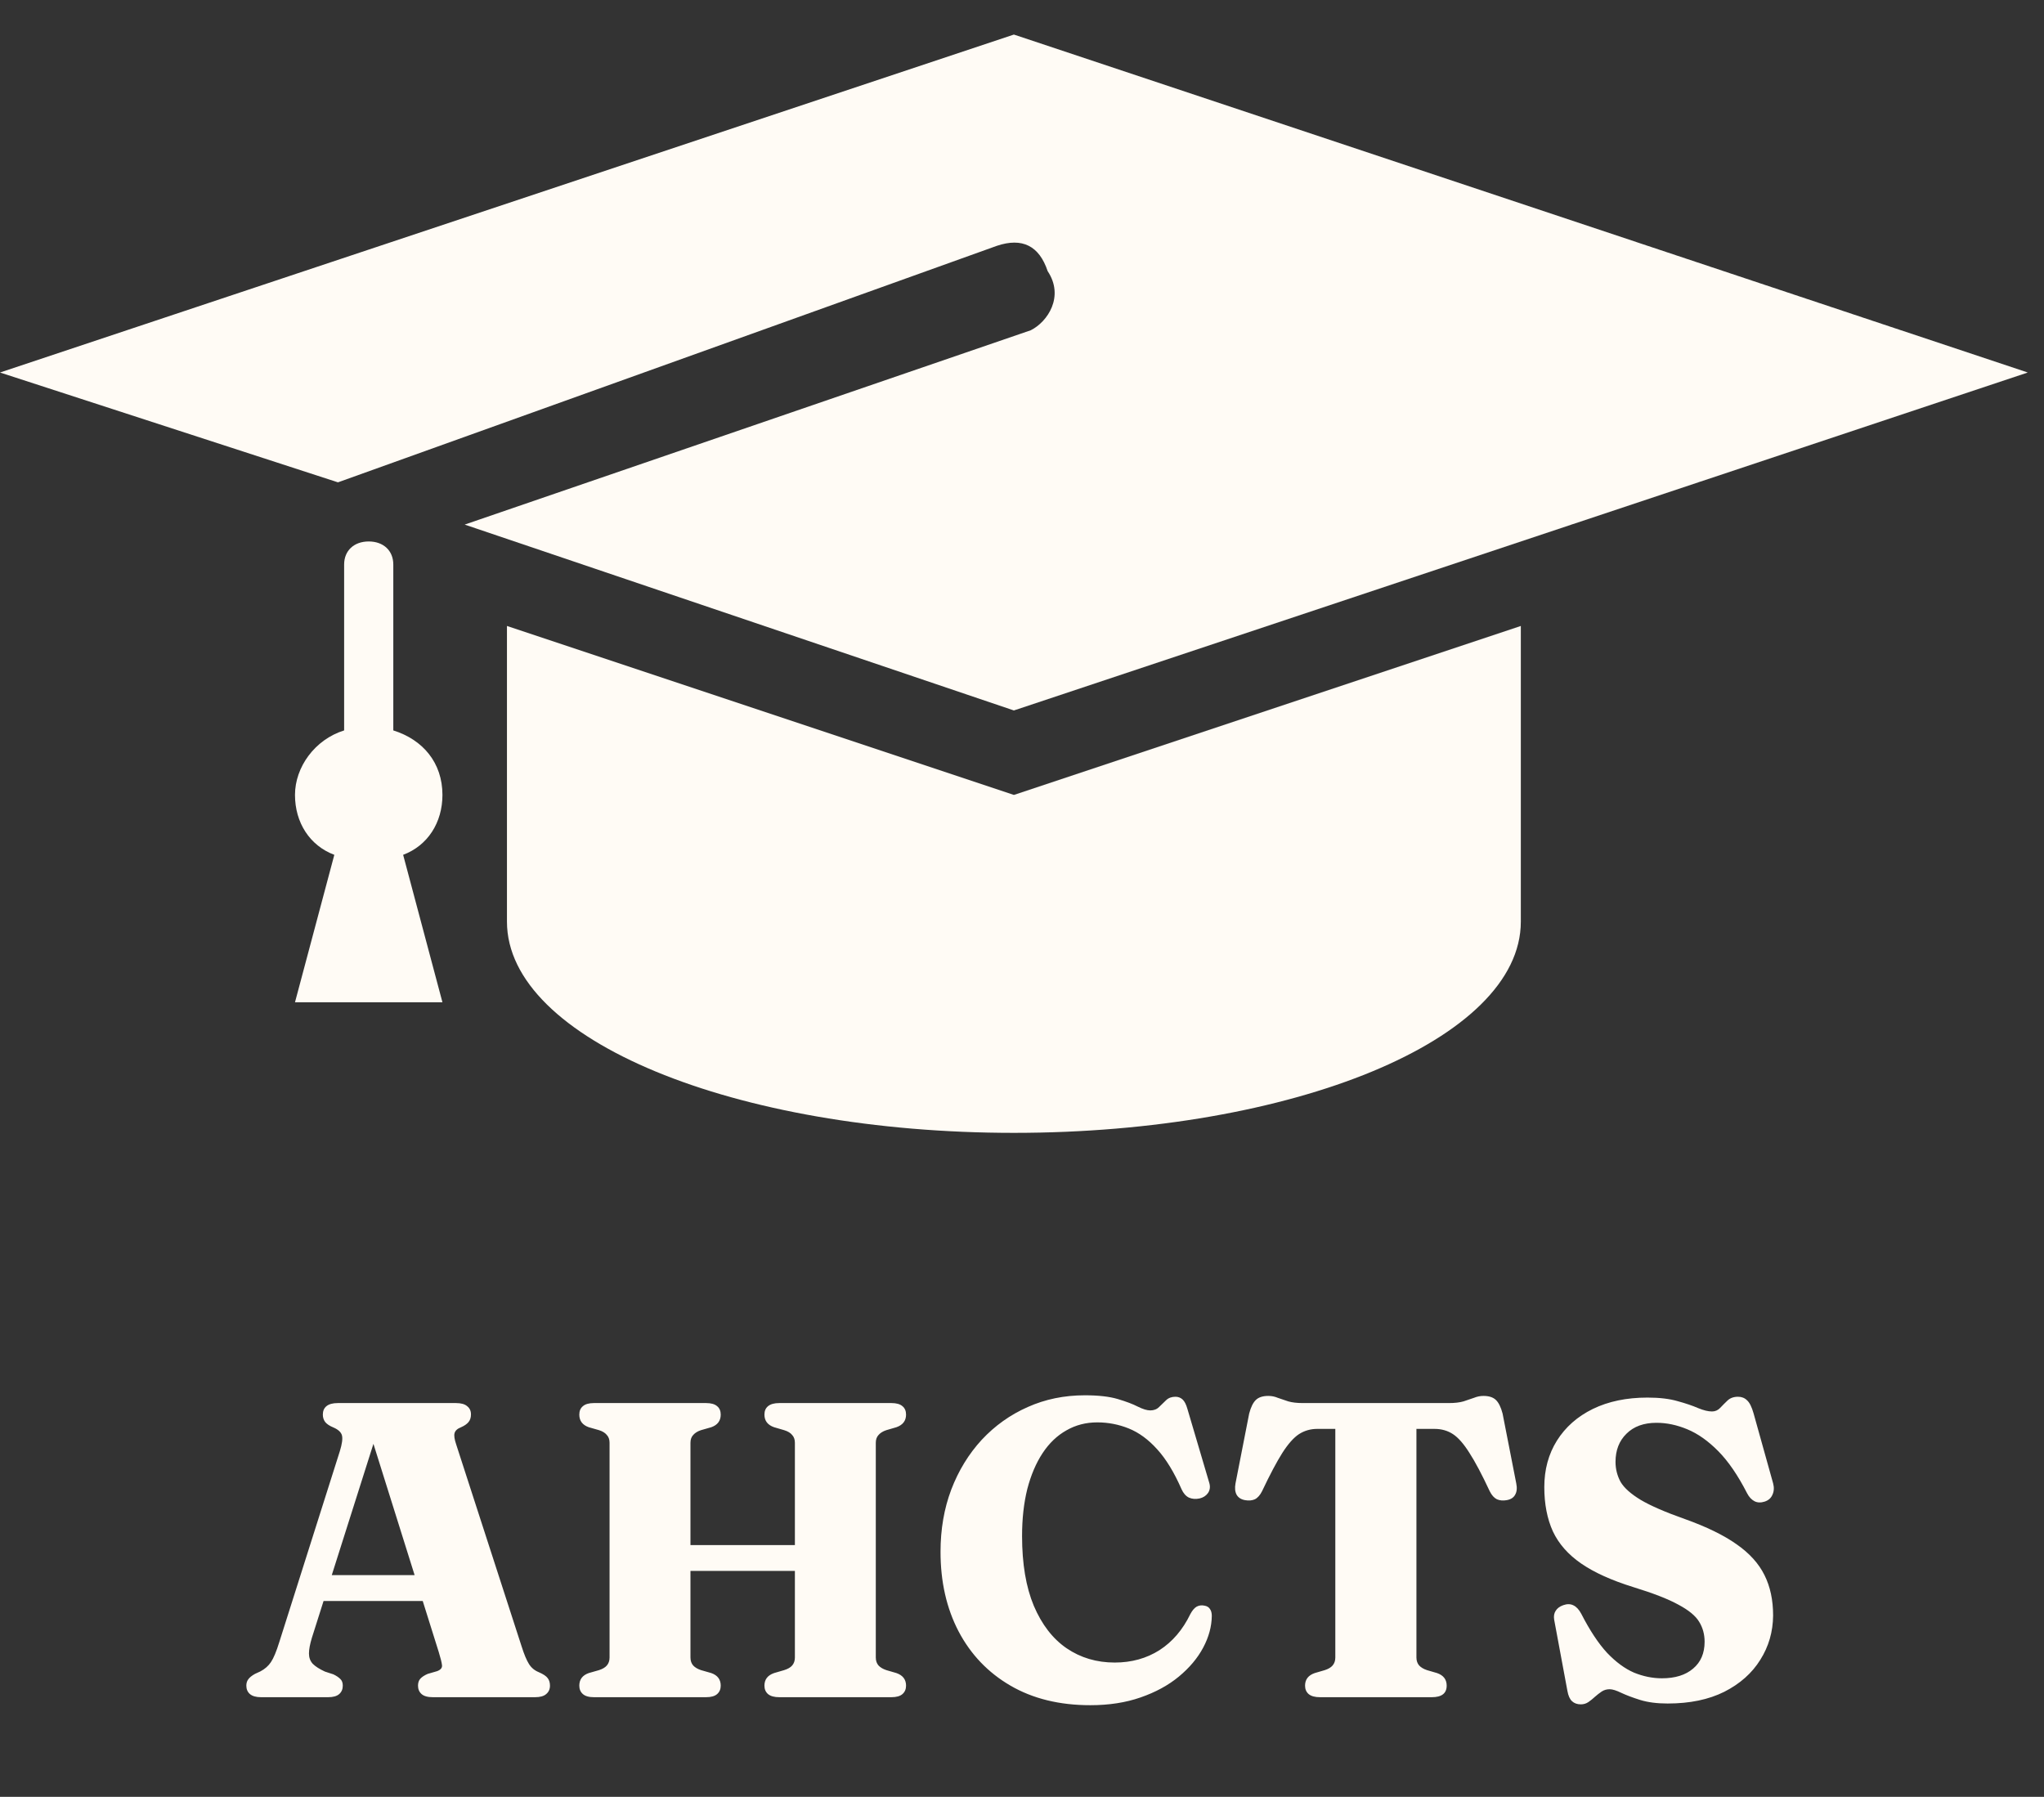
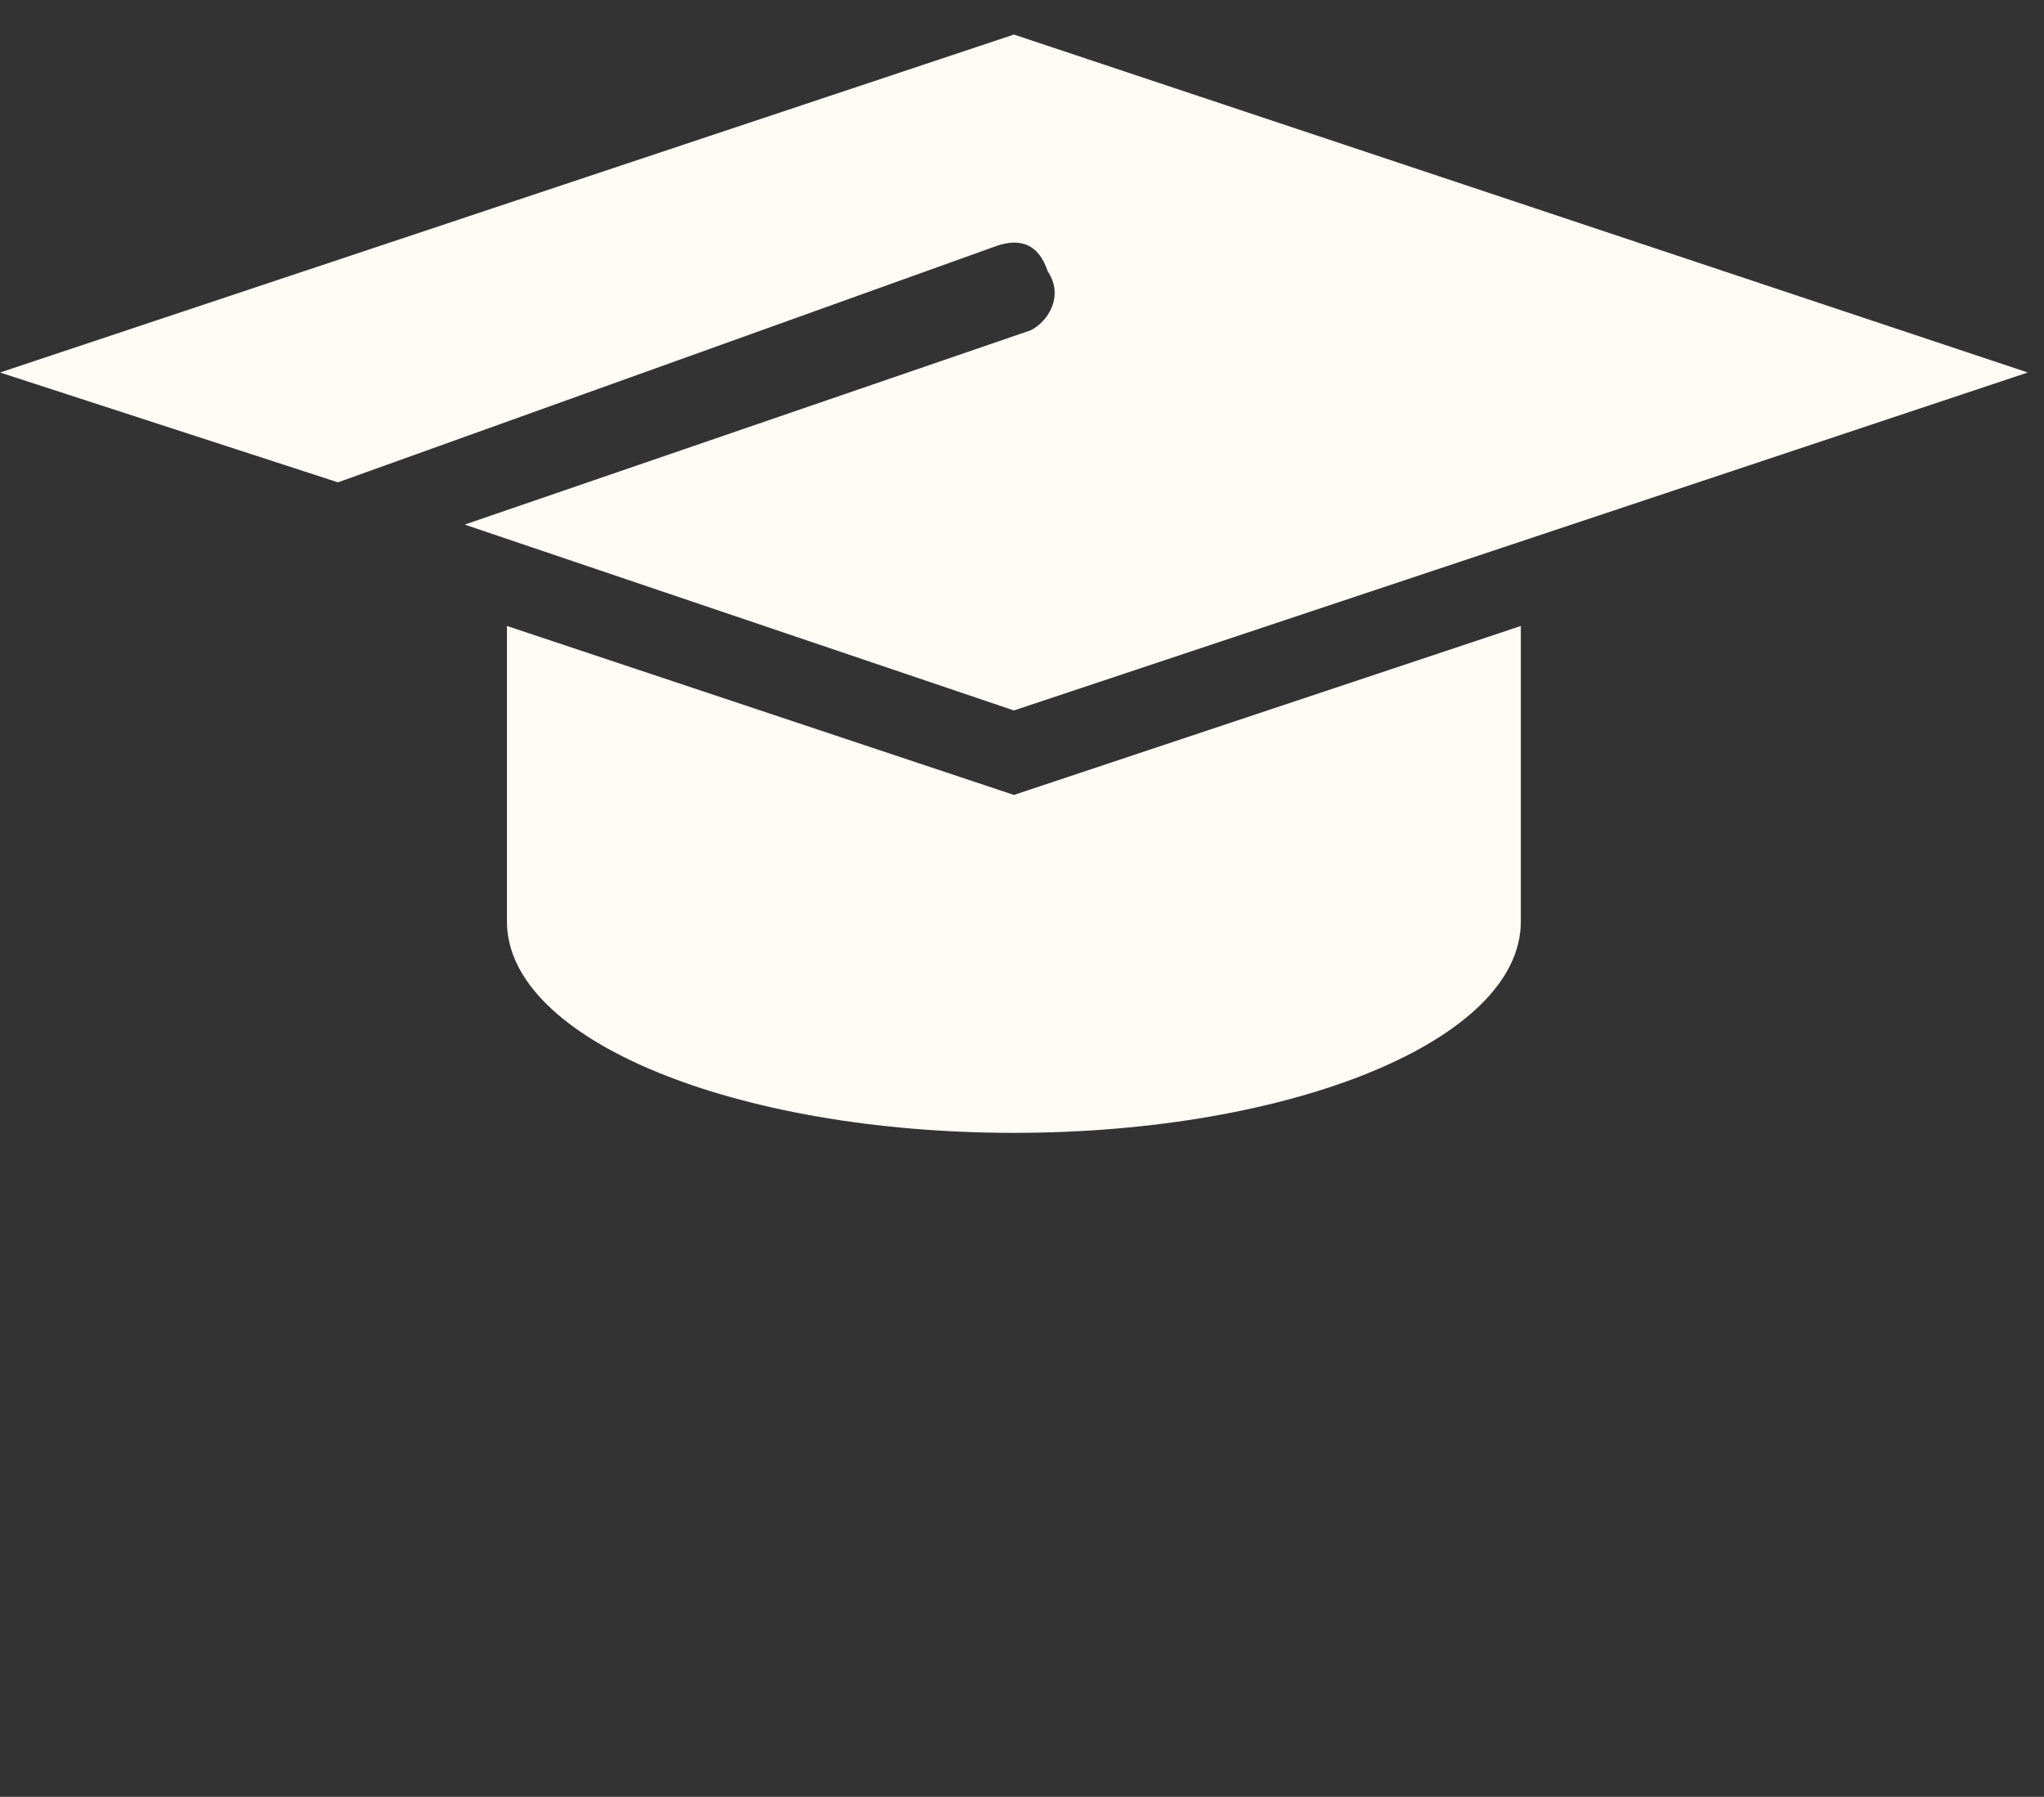
<svg xmlns="http://www.w3.org/2000/svg" width="91" height="80" viewBox="0 0 91 80" fill="none">
  <rect x="0" y="0" width="91" height="80" fill="#333333" stroke="none" />
  <g clip-path="url(#clip0_1385_7132)">
    <path d="M22.57 27.869V41.034C22.57 46.3 32.726 50.438 45.139 50.438C57.552 50.438 67.708 46.3 67.708 41.034C67.708 40.658 67.708 27.869 67.708 27.869L45.139 35.392L22.57 27.869Z" fill="#FFFBF5" />
    <path d="M45.89 14.704L20.688 23.356L45.138 31.631L90.276 16.585L45.138 1.539L0 16.585L15.046 21.475L44.386 10.943C45.514 10.567 46.266 10.943 46.642 12.071C47.395 13.2 46.642 14.328 45.89 14.704Z" fill="#FFFBF5" />
-     <path d="M19.698 35.392C19.698 33.956 18.823 32.93 17.51 32.52V25.133C17.51 24.518 17.072 24.107 16.416 24.107C15.759 24.107 15.321 24.518 15.321 25.133V32.52C14.008 32.93 13.133 34.161 13.133 35.392C13.133 36.623 13.789 37.649 14.884 38.059L13.133 44.625H19.698L17.948 38.059C19.042 37.649 19.698 36.623 19.698 35.392Z" fill="#FFFBF5" />
  </g>
-   <path d="M13.98 70.129H19.443L19.471 71.28H13.942L13.98 70.129ZM15.261 75.05C15.261 75.206 15.208 75.331 15.102 75.424C14.996 75.518 14.831 75.564 14.606 75.564H11.622C11.404 75.564 11.239 75.518 11.127 75.424C11.02 75.331 10.967 75.206 10.967 75.05C10.967 74.938 10.995 74.844 11.052 74.769C11.108 74.688 11.207 74.607 11.351 74.526L11.594 74.414C11.794 74.308 11.95 74.171 12.062 74.002C12.18 73.828 12.305 73.528 12.436 73.104L15.13 64.61C15.23 64.286 15.261 64.052 15.224 63.908C15.186 63.765 15.059 63.647 14.84 63.553C14.672 63.484 14.55 63.403 14.476 63.31C14.407 63.216 14.373 63.107 14.373 62.982C14.373 62.82 14.426 62.695 14.532 62.608C14.644 62.514 14.815 62.468 15.046 62.468H20.294C20.525 62.468 20.693 62.514 20.799 62.608C20.912 62.695 20.968 62.817 20.968 62.973C20.968 63.116 20.93 63.232 20.855 63.319C20.781 63.406 20.671 63.481 20.528 63.544C20.366 63.606 20.269 63.693 20.238 63.806C20.207 63.911 20.232 64.083 20.313 64.32L23.222 73.301C23.334 73.656 23.444 73.918 23.55 74.086C23.656 74.255 23.802 74.376 23.989 74.451C24.189 74.538 24.32 74.626 24.382 74.713C24.451 74.8 24.485 74.913 24.485 75.05C24.485 75.206 24.429 75.331 24.317 75.424C24.211 75.518 24.045 75.564 23.821 75.564H19.274C19.044 75.564 18.875 75.518 18.769 75.424C18.663 75.331 18.61 75.206 18.61 75.05C18.61 74.919 18.645 74.816 18.713 74.741C18.788 74.66 18.897 74.588 19.041 74.526L19.462 74.404C19.624 74.342 19.695 74.252 19.677 74.133C19.664 74.015 19.617 73.825 19.536 73.562L16.487 63.843L16.842 63.6L13.886 72.917C13.799 73.204 13.755 73.438 13.755 73.619C13.755 73.799 13.811 73.952 13.924 74.077C14.042 74.195 14.223 74.311 14.466 74.423L14.84 74.545C14.971 74.607 15.074 74.676 15.149 74.751C15.224 74.819 15.261 74.919 15.261 75.05ZM28.654 68.792H36.643V69.942H28.654V68.792ZM30.74 73.796C30.74 73.94 30.78 74.058 30.861 74.152C30.943 74.239 31.058 74.308 31.208 74.358L31.666 74.489C31.947 74.588 32.087 74.775 32.087 75.05C32.087 75.206 32.034 75.331 31.928 75.424C31.822 75.518 31.657 75.564 31.432 75.564H26.446C26.221 75.564 26.056 75.518 25.95 75.424C25.844 75.331 25.791 75.206 25.791 75.05C25.791 74.775 25.931 74.588 26.212 74.489L26.671 74.358C26.826 74.308 26.942 74.239 27.017 74.152C27.098 74.058 27.138 73.94 27.138 73.796V64.236C27.138 64.092 27.098 63.977 27.017 63.89C26.942 63.796 26.826 63.724 26.671 63.675L26.212 63.544C25.931 63.444 25.791 63.257 25.791 62.982C25.791 62.82 25.844 62.695 25.95 62.608C26.056 62.514 26.221 62.468 26.446 62.468H31.432C31.657 62.468 31.822 62.514 31.928 62.608C32.034 62.695 32.087 62.82 32.087 62.982C32.087 63.257 31.947 63.444 31.666 63.544L31.208 63.675C31.058 63.724 30.943 63.796 30.861 63.89C30.78 63.977 30.74 64.092 30.74 64.236V73.796ZM38.991 73.796C38.991 73.94 39.031 74.058 39.112 74.152C39.194 74.239 39.309 74.308 39.459 74.358L39.908 74.489C40.194 74.588 40.338 74.775 40.338 75.05C40.338 75.206 40.285 75.331 40.179 75.424C40.073 75.518 39.908 75.564 39.683 75.564H34.697C34.472 75.564 34.304 75.518 34.192 75.424C34.086 75.331 34.033 75.206 34.033 75.05C34.033 74.775 34.176 74.588 34.463 74.489L34.912 74.358C35.074 74.308 35.193 74.239 35.268 74.152C35.349 74.058 35.389 73.94 35.389 73.796V64.236C35.389 64.092 35.349 63.977 35.268 63.89C35.193 63.796 35.074 63.724 34.912 63.675L34.463 63.544C34.176 63.444 34.033 63.257 34.033 62.982C34.033 62.82 34.086 62.695 34.192 62.608C34.304 62.514 34.472 62.468 34.697 62.468H39.683C39.908 62.468 40.073 62.514 40.179 62.608C40.285 62.695 40.338 62.82 40.338 62.982C40.338 63.257 40.194 63.444 39.908 63.544L39.459 63.675C39.309 63.724 39.194 63.796 39.112 63.89C39.031 63.977 38.991 64.092 38.991 64.236V73.796ZM53.95 71.944C53.944 72.418 53.816 72.889 53.566 73.357C53.317 73.825 52.955 74.255 52.481 74.648C52.014 75.034 51.446 75.343 50.779 75.574C50.118 75.805 49.372 75.92 48.543 75.92C47.171 75.92 45.986 75.63 44.988 75.05C43.99 74.47 43.22 73.665 42.678 72.636C42.141 71.607 41.873 70.426 41.873 69.091C41.873 68.087 42.032 67.164 42.35 66.322C42.674 65.474 43.127 64.735 43.706 64.105C44.293 63.475 44.976 62.989 45.755 62.645C46.535 62.296 47.383 62.122 48.3 62.122C48.905 62.122 49.394 62.178 49.768 62.29C50.143 62.402 50.439 62.514 50.657 62.627C50.882 62.739 51.066 62.795 51.209 62.795C51.371 62.795 51.502 62.745 51.602 62.645C51.708 62.539 51.814 62.437 51.92 62.337C52.026 62.237 52.163 62.187 52.332 62.187C52.456 62.187 52.562 62.228 52.65 62.309C52.737 62.39 52.809 62.53 52.865 62.73L53.838 66.023C53.888 66.191 53.869 66.341 53.782 66.472C53.694 66.596 53.569 66.677 53.407 66.715C53.233 66.752 53.074 66.74 52.93 66.677C52.793 66.609 52.684 66.484 52.603 66.303C52.272 65.549 51.911 64.956 51.518 64.526C51.125 64.089 50.704 63.781 50.255 63.6C49.806 63.419 49.338 63.328 48.852 63.328C48.346 63.328 47.888 63.447 47.477 63.684C47.065 63.915 46.712 64.251 46.419 64.694C46.126 65.137 45.899 65.67 45.736 66.294C45.581 66.918 45.503 67.616 45.503 68.389C45.503 69.624 45.677 70.659 46.026 71.495C46.382 72.331 46.868 72.961 47.486 73.385C48.109 73.809 48.824 74.021 49.628 74.021C50.376 74.021 51.041 73.837 51.621 73.469C52.201 73.095 52.659 72.558 52.996 71.86C53.083 71.698 53.177 71.589 53.276 71.532C53.382 71.476 53.495 71.461 53.613 71.486C53.732 71.504 53.816 71.554 53.866 71.635C53.922 71.71 53.95 71.813 53.95 71.944ZM57.999 62.468H64.51C64.766 62.468 64.981 62.443 65.156 62.393C65.33 62.337 65.486 62.284 65.624 62.234C65.761 62.178 65.901 62.15 66.044 62.15C66.288 62.15 66.472 62.209 66.596 62.328C66.721 62.446 66.821 62.649 66.896 62.935L67.504 66.041C67.547 66.247 67.532 66.415 67.457 66.546C67.388 66.677 67.264 66.758 67.083 66.79C66.921 66.821 66.774 66.808 66.643 66.752C66.519 66.69 66.412 66.571 66.325 66.397C65.976 65.648 65.673 65.078 65.418 64.685C65.168 64.286 64.925 64.008 64.688 63.852C64.451 63.696 64.177 63.618 63.865 63.618H63.06V73.796C63.06 73.94 63.101 74.058 63.182 74.152C63.263 74.239 63.378 74.308 63.528 74.358L63.977 74.489C64.264 74.588 64.407 74.775 64.407 75.05C64.407 75.393 64.186 75.564 63.743 75.564H58.767C58.542 75.564 58.374 75.518 58.261 75.424C58.155 75.331 58.102 75.206 58.102 75.05C58.102 74.775 58.246 74.588 58.533 74.489L58.982 74.358C59.138 74.308 59.253 74.239 59.328 74.152C59.409 74.058 59.449 73.94 59.449 73.796V63.618H58.645C58.346 63.618 58.074 63.696 57.831 63.852C57.594 64.008 57.348 64.286 57.092 64.685C56.843 65.078 56.54 65.648 56.185 66.397C56.097 66.571 55.991 66.69 55.867 66.752C55.742 66.808 55.595 66.821 55.427 66.79C55.252 66.758 55.127 66.677 55.053 66.546C54.984 66.415 54.968 66.247 55.006 66.041L55.614 62.935C55.689 62.649 55.789 62.446 55.913 62.328C56.038 62.209 56.222 62.15 56.465 62.15C56.615 62.15 56.755 62.178 56.886 62.234C57.023 62.284 57.179 62.337 57.354 62.393C57.529 62.443 57.744 62.468 57.999 62.468ZM74.244 75.845C73.77 75.845 73.362 75.792 73.019 75.686C72.682 75.58 72.401 75.474 72.177 75.368C71.958 75.262 71.787 75.209 71.662 75.209C71.531 75.209 71.413 75.243 71.307 75.312C71.207 75.38 71.107 75.458 71.007 75.546C70.914 75.633 70.817 75.711 70.717 75.78C70.617 75.848 70.505 75.882 70.38 75.882C70.218 75.882 70.087 75.836 69.987 75.742C69.888 75.649 69.819 75.496 69.782 75.284L69.192 72.112C69.167 71.957 69.189 71.826 69.258 71.72C69.326 71.607 69.439 71.523 69.595 71.467C69.769 71.405 69.922 71.408 70.053 71.476C70.184 71.539 70.299 71.663 70.399 71.851C70.78 72.593 71.163 73.173 71.55 73.591C71.943 74.002 72.342 74.295 72.747 74.47C73.159 74.638 73.573 74.722 73.991 74.722C74.578 74.722 75.039 74.579 75.376 74.292C75.719 74.005 75.89 73.606 75.89 73.095C75.89 72.764 75.809 72.468 75.647 72.206C75.491 71.944 75.186 71.692 74.73 71.448C74.281 71.199 73.611 70.937 72.719 70.663C71.752 70.363 70.979 70.014 70.399 69.615C69.819 69.216 69.398 68.739 69.136 68.183C68.881 67.622 68.753 66.964 68.753 66.21C68.753 65.43 68.94 64.741 69.314 64.142C69.694 63.537 70.228 63.066 70.914 62.73C71.606 62.393 72.417 62.224 73.346 62.224C73.882 62.224 74.331 62.278 74.693 62.384C75.055 62.483 75.357 62.586 75.6 62.692C75.844 62.792 76.049 62.842 76.218 62.842C76.361 62.842 76.483 62.789 76.583 62.683C76.689 62.571 76.798 62.462 76.91 62.355C77.029 62.243 77.184 62.187 77.378 62.187C77.54 62.187 77.674 62.24 77.78 62.346C77.892 62.446 77.989 62.639 78.07 62.926L78.94 66.041C78.99 66.228 78.981 66.397 78.912 66.546C78.85 66.696 78.734 66.799 78.566 66.855C78.391 66.911 78.239 66.905 78.108 66.837C77.977 66.768 77.867 66.649 77.78 66.481C77.375 65.689 76.948 65.065 76.499 64.61C76.049 64.155 75.591 63.831 75.123 63.637C74.662 63.444 74.203 63.347 73.748 63.347C73.181 63.347 72.735 63.509 72.41 63.834C72.086 64.152 71.924 64.57 71.924 65.087C71.924 65.405 71.999 65.701 72.148 65.976C72.304 66.244 72.604 66.512 73.047 66.78C73.489 67.042 74.144 67.326 75.011 67.632C75.972 67.975 76.739 68.349 77.312 68.754C77.886 69.153 78.301 69.612 78.556 70.129C78.812 70.641 78.94 71.239 78.94 71.925C78.934 72.649 78.744 73.307 78.369 73.899C78.001 74.492 77.468 74.966 76.77 75.321C76.071 75.671 75.229 75.845 74.244 75.845Z" fill="#FFFBF5" />
  <defs>
    <clipPath id="clip0_1385_7132">
      <rect width="90.43" height="50.472" fill="white" />
    </clipPath>
  </defs>
</svg>